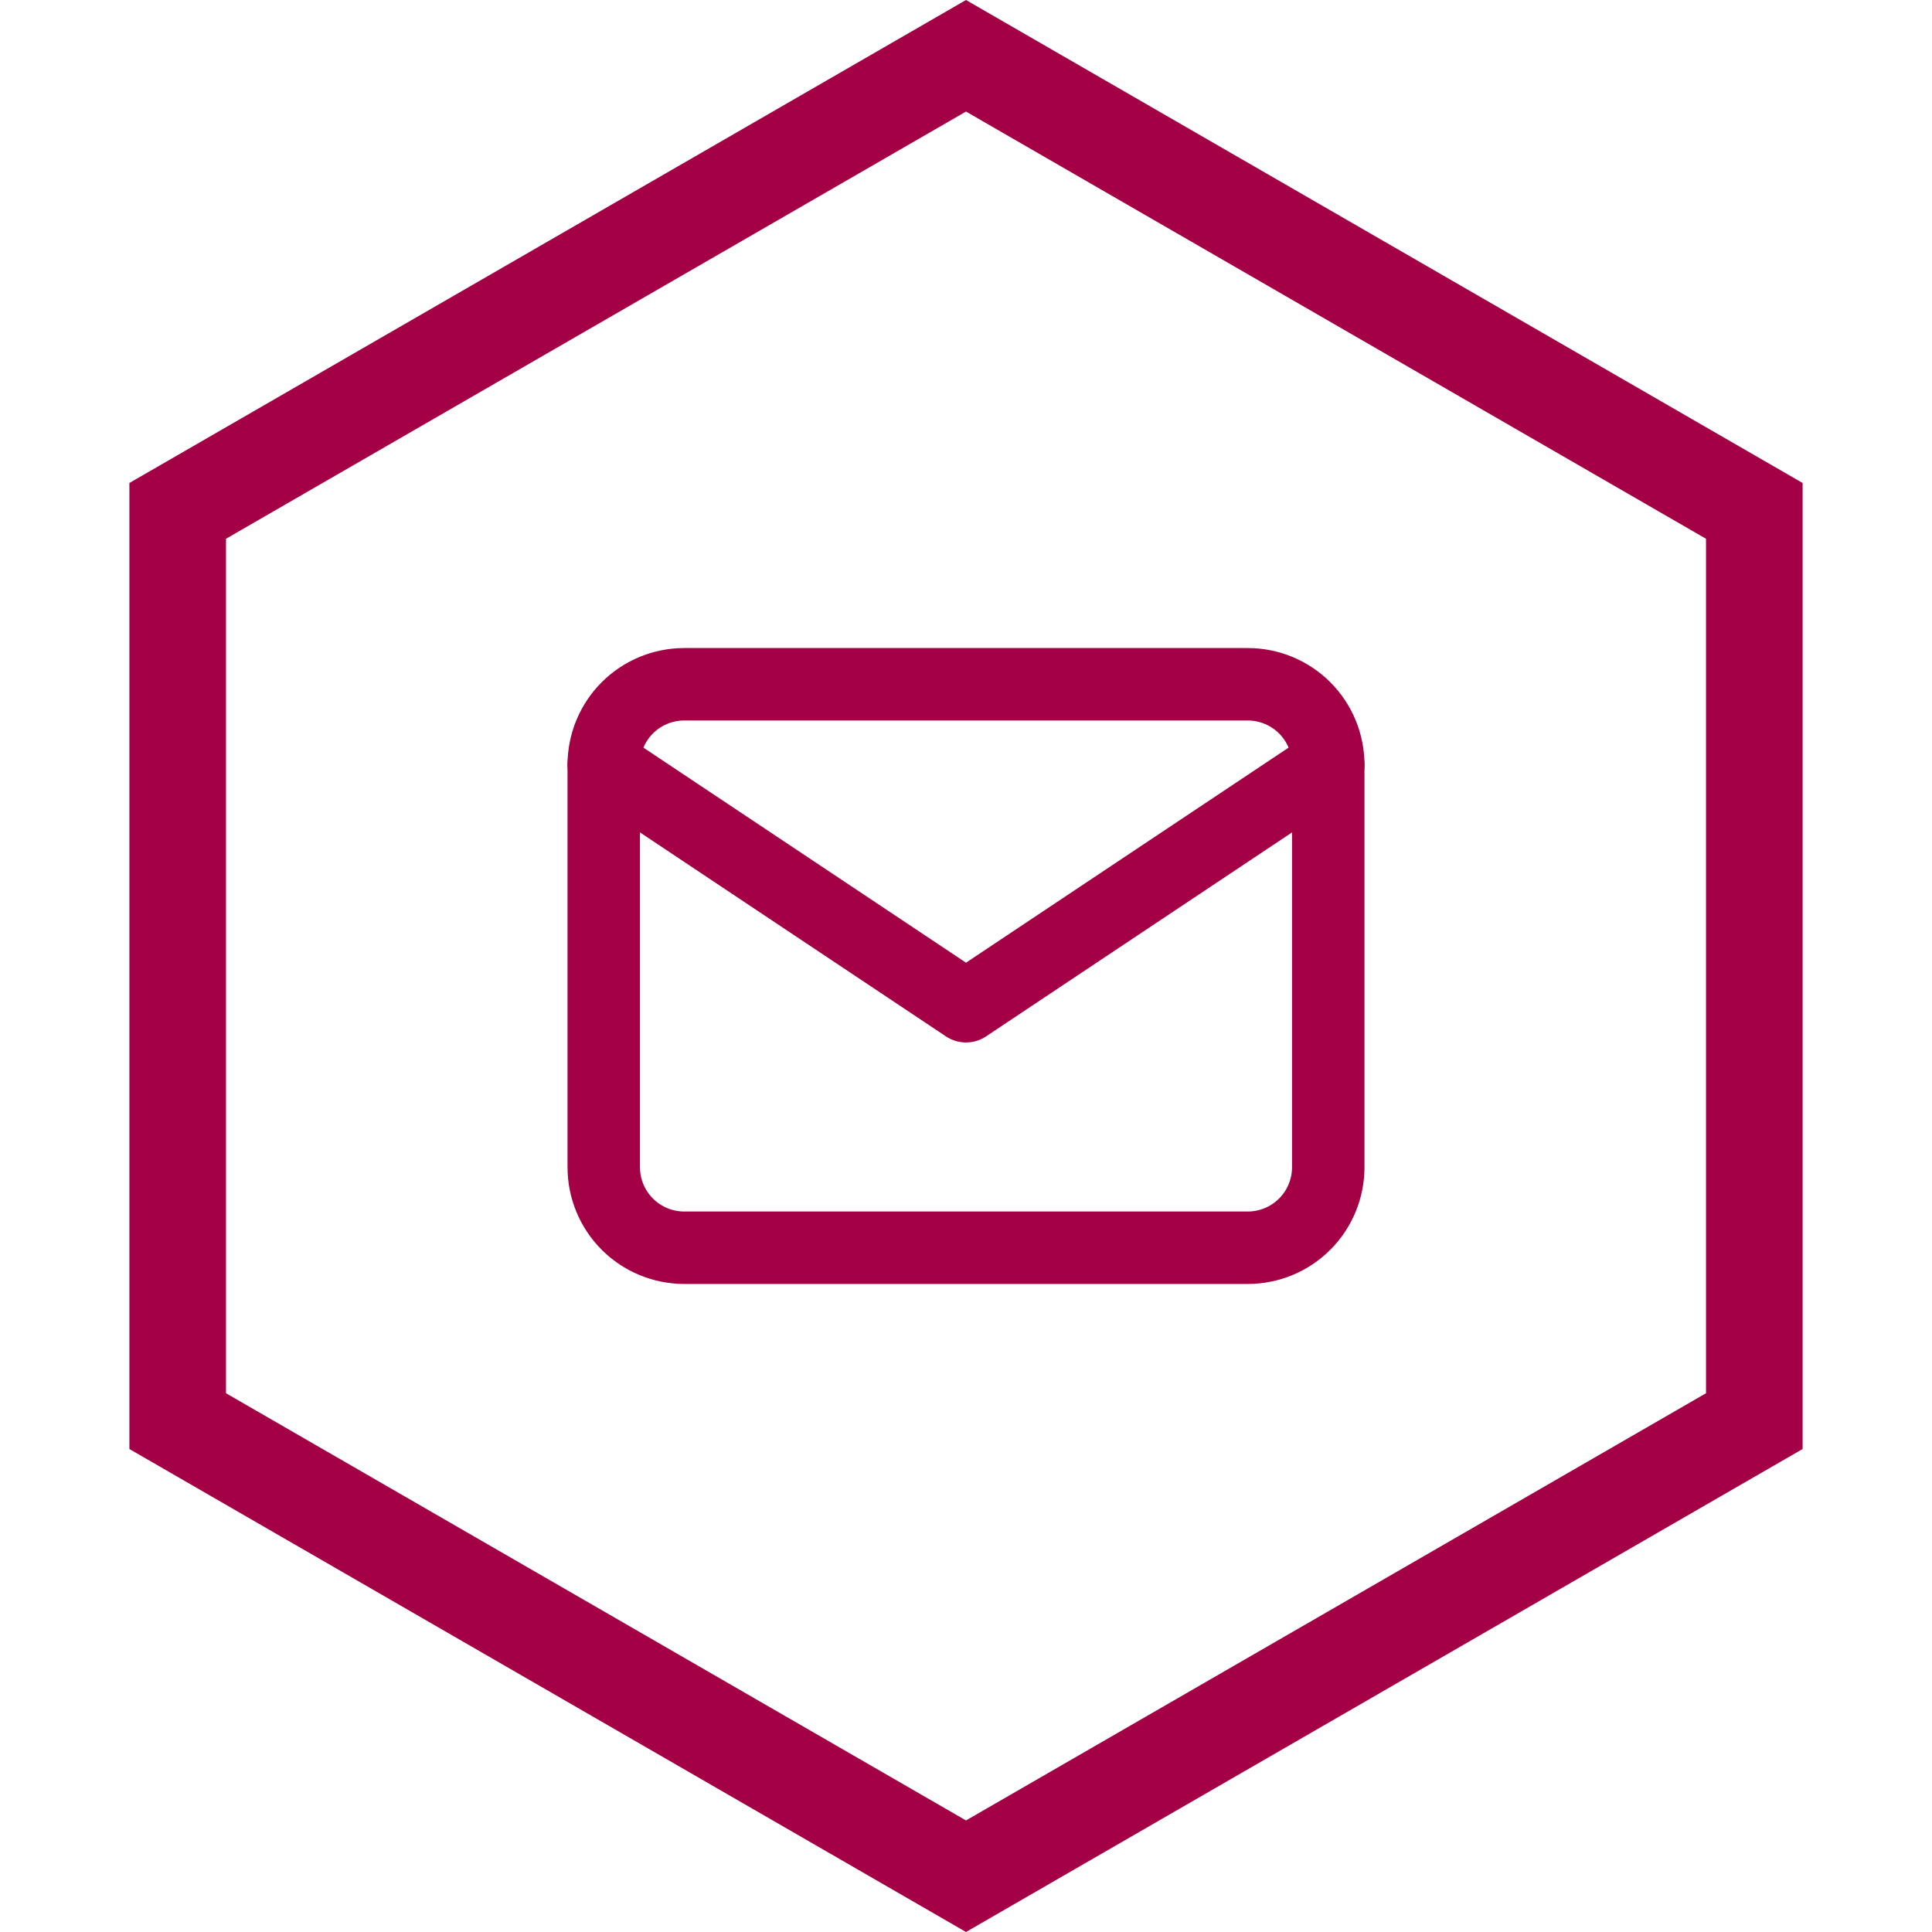
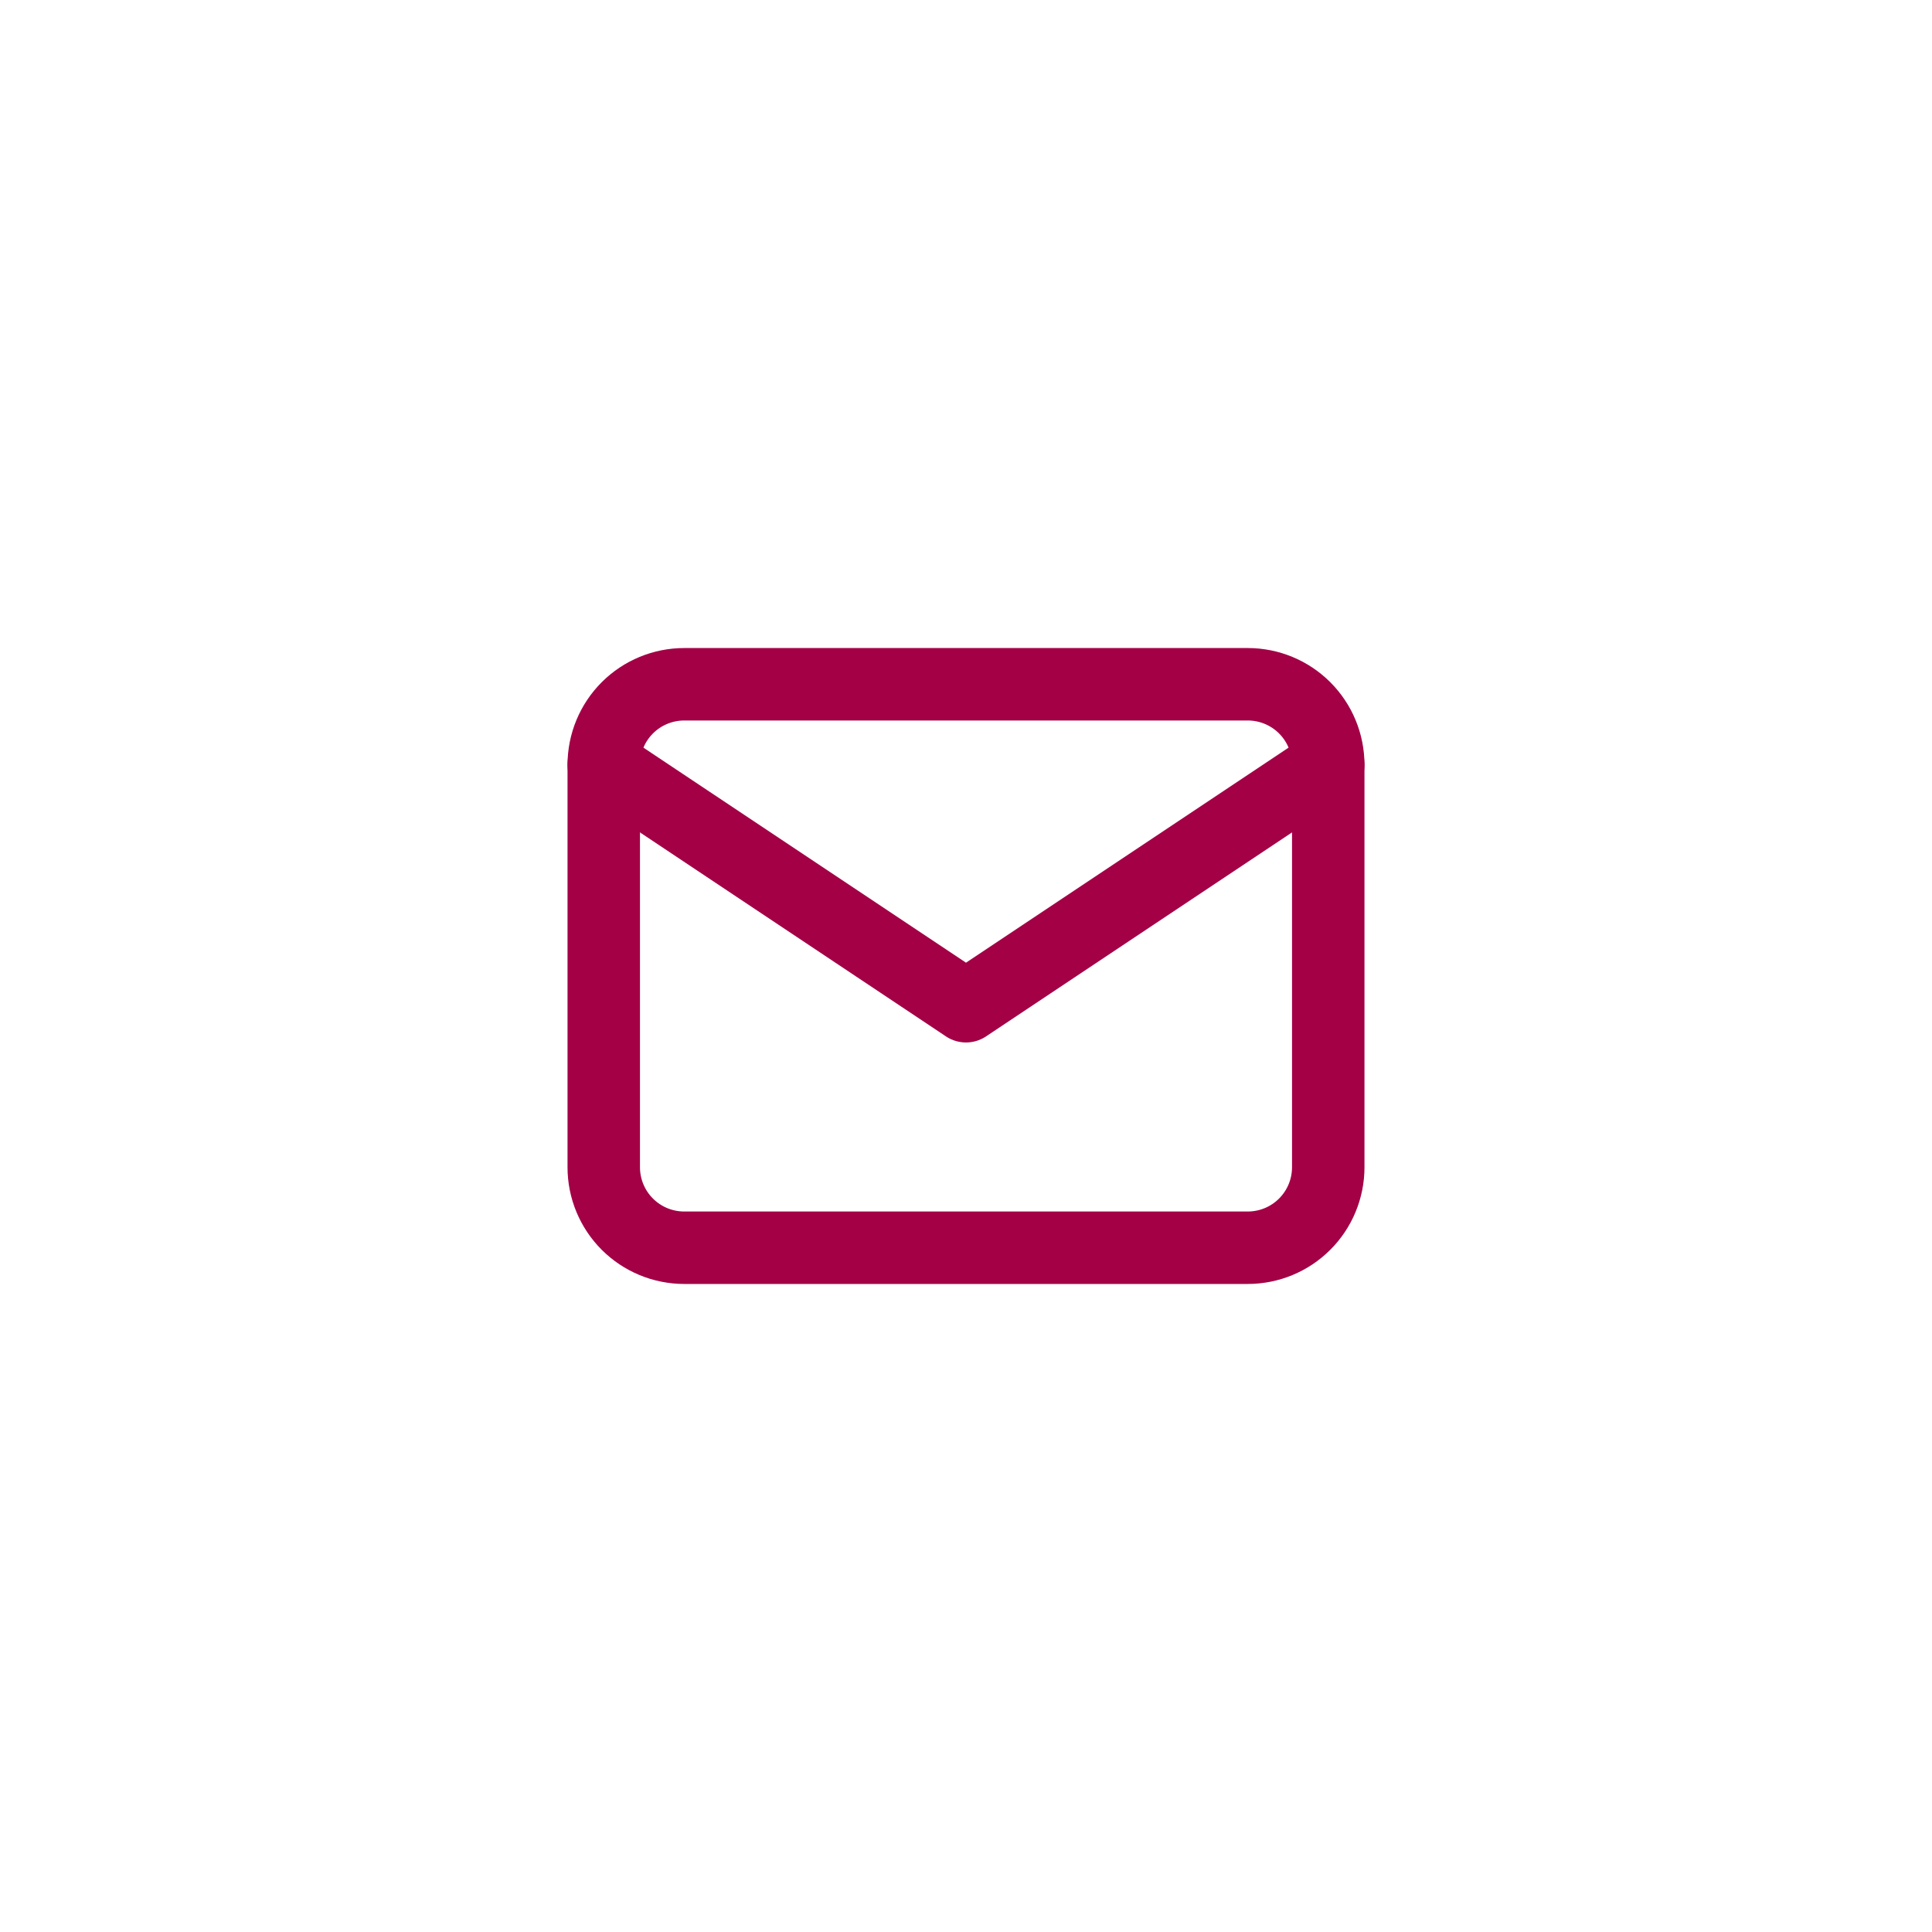
<svg xmlns="http://www.w3.org/2000/svg" width="40" height="40" viewBox="0 0 40 40" fill="none">
-   <path d="M3.679 10.577L20 1.155L36.321 10.577V29.423L20 38.845L3.679 29.423V10.577Z" stroke="#A30046" stroke-width="2" />
  <g clip-path="url(#clip0_8166_199)">
    <path d="M12.5 15.833C12.5 15.391 12.676 14.967 12.988 14.655C13.301 14.342 13.725 14.167 14.167 14.167H25.833C26.275 14.167 26.699 14.342 27.012 14.655C27.324 14.967 27.5 15.391 27.5 15.833V24.167C27.5 24.609 27.324 25.033 27.012 25.345C26.699 25.658 26.275 25.833 25.833 25.833H14.167C13.725 25.833 13.301 25.658 12.988 25.345C12.676 25.033 12.5 24.609 12.5 24.167V15.833Z" stroke="#A30046" stroke-width="1.5" stroke-linecap="round" stroke-linejoin="round" />
    <path d="M12.5 15.833L20 20.833L27.5 15.833" stroke="#A30046" stroke-width="1.5" stroke-linecap="round" stroke-linejoin="round" />
  </g>
  <defs>
    <clipPath id="clip0_8166_199">
      <rect width="20" height="20" fill="white" transform="translate(10 10)" />
    </clipPath>
  </defs>
</svg>